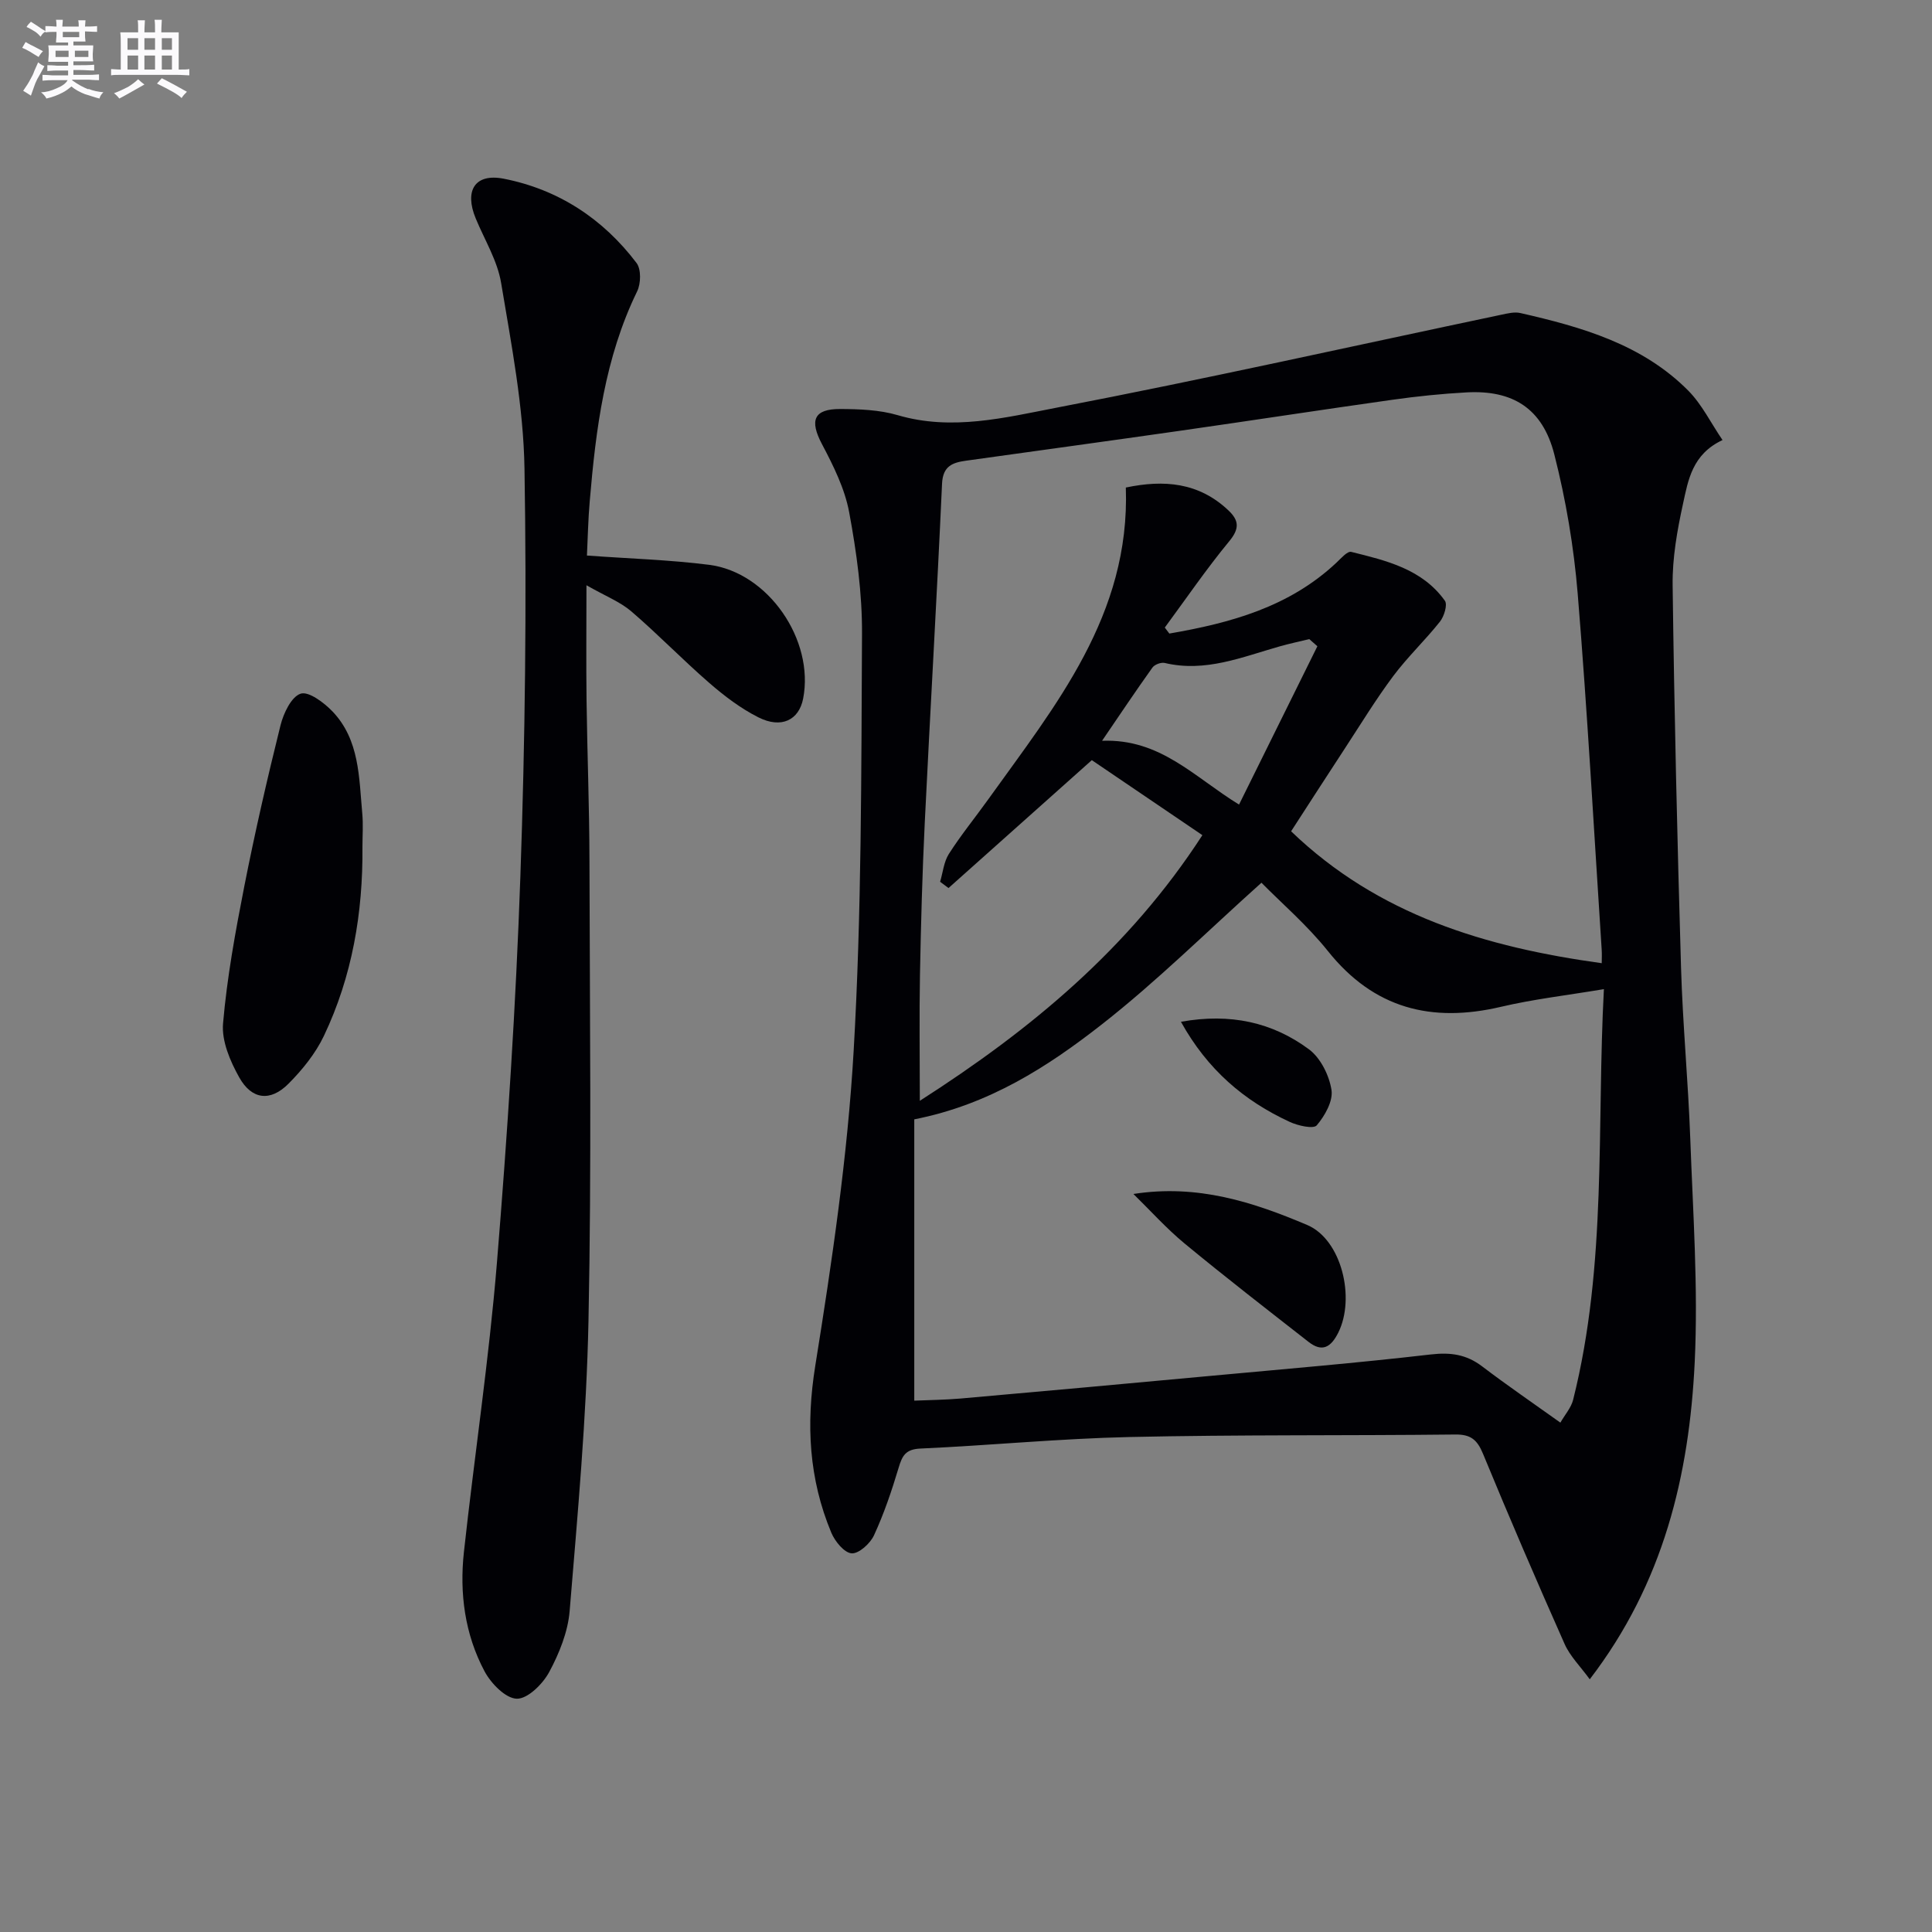
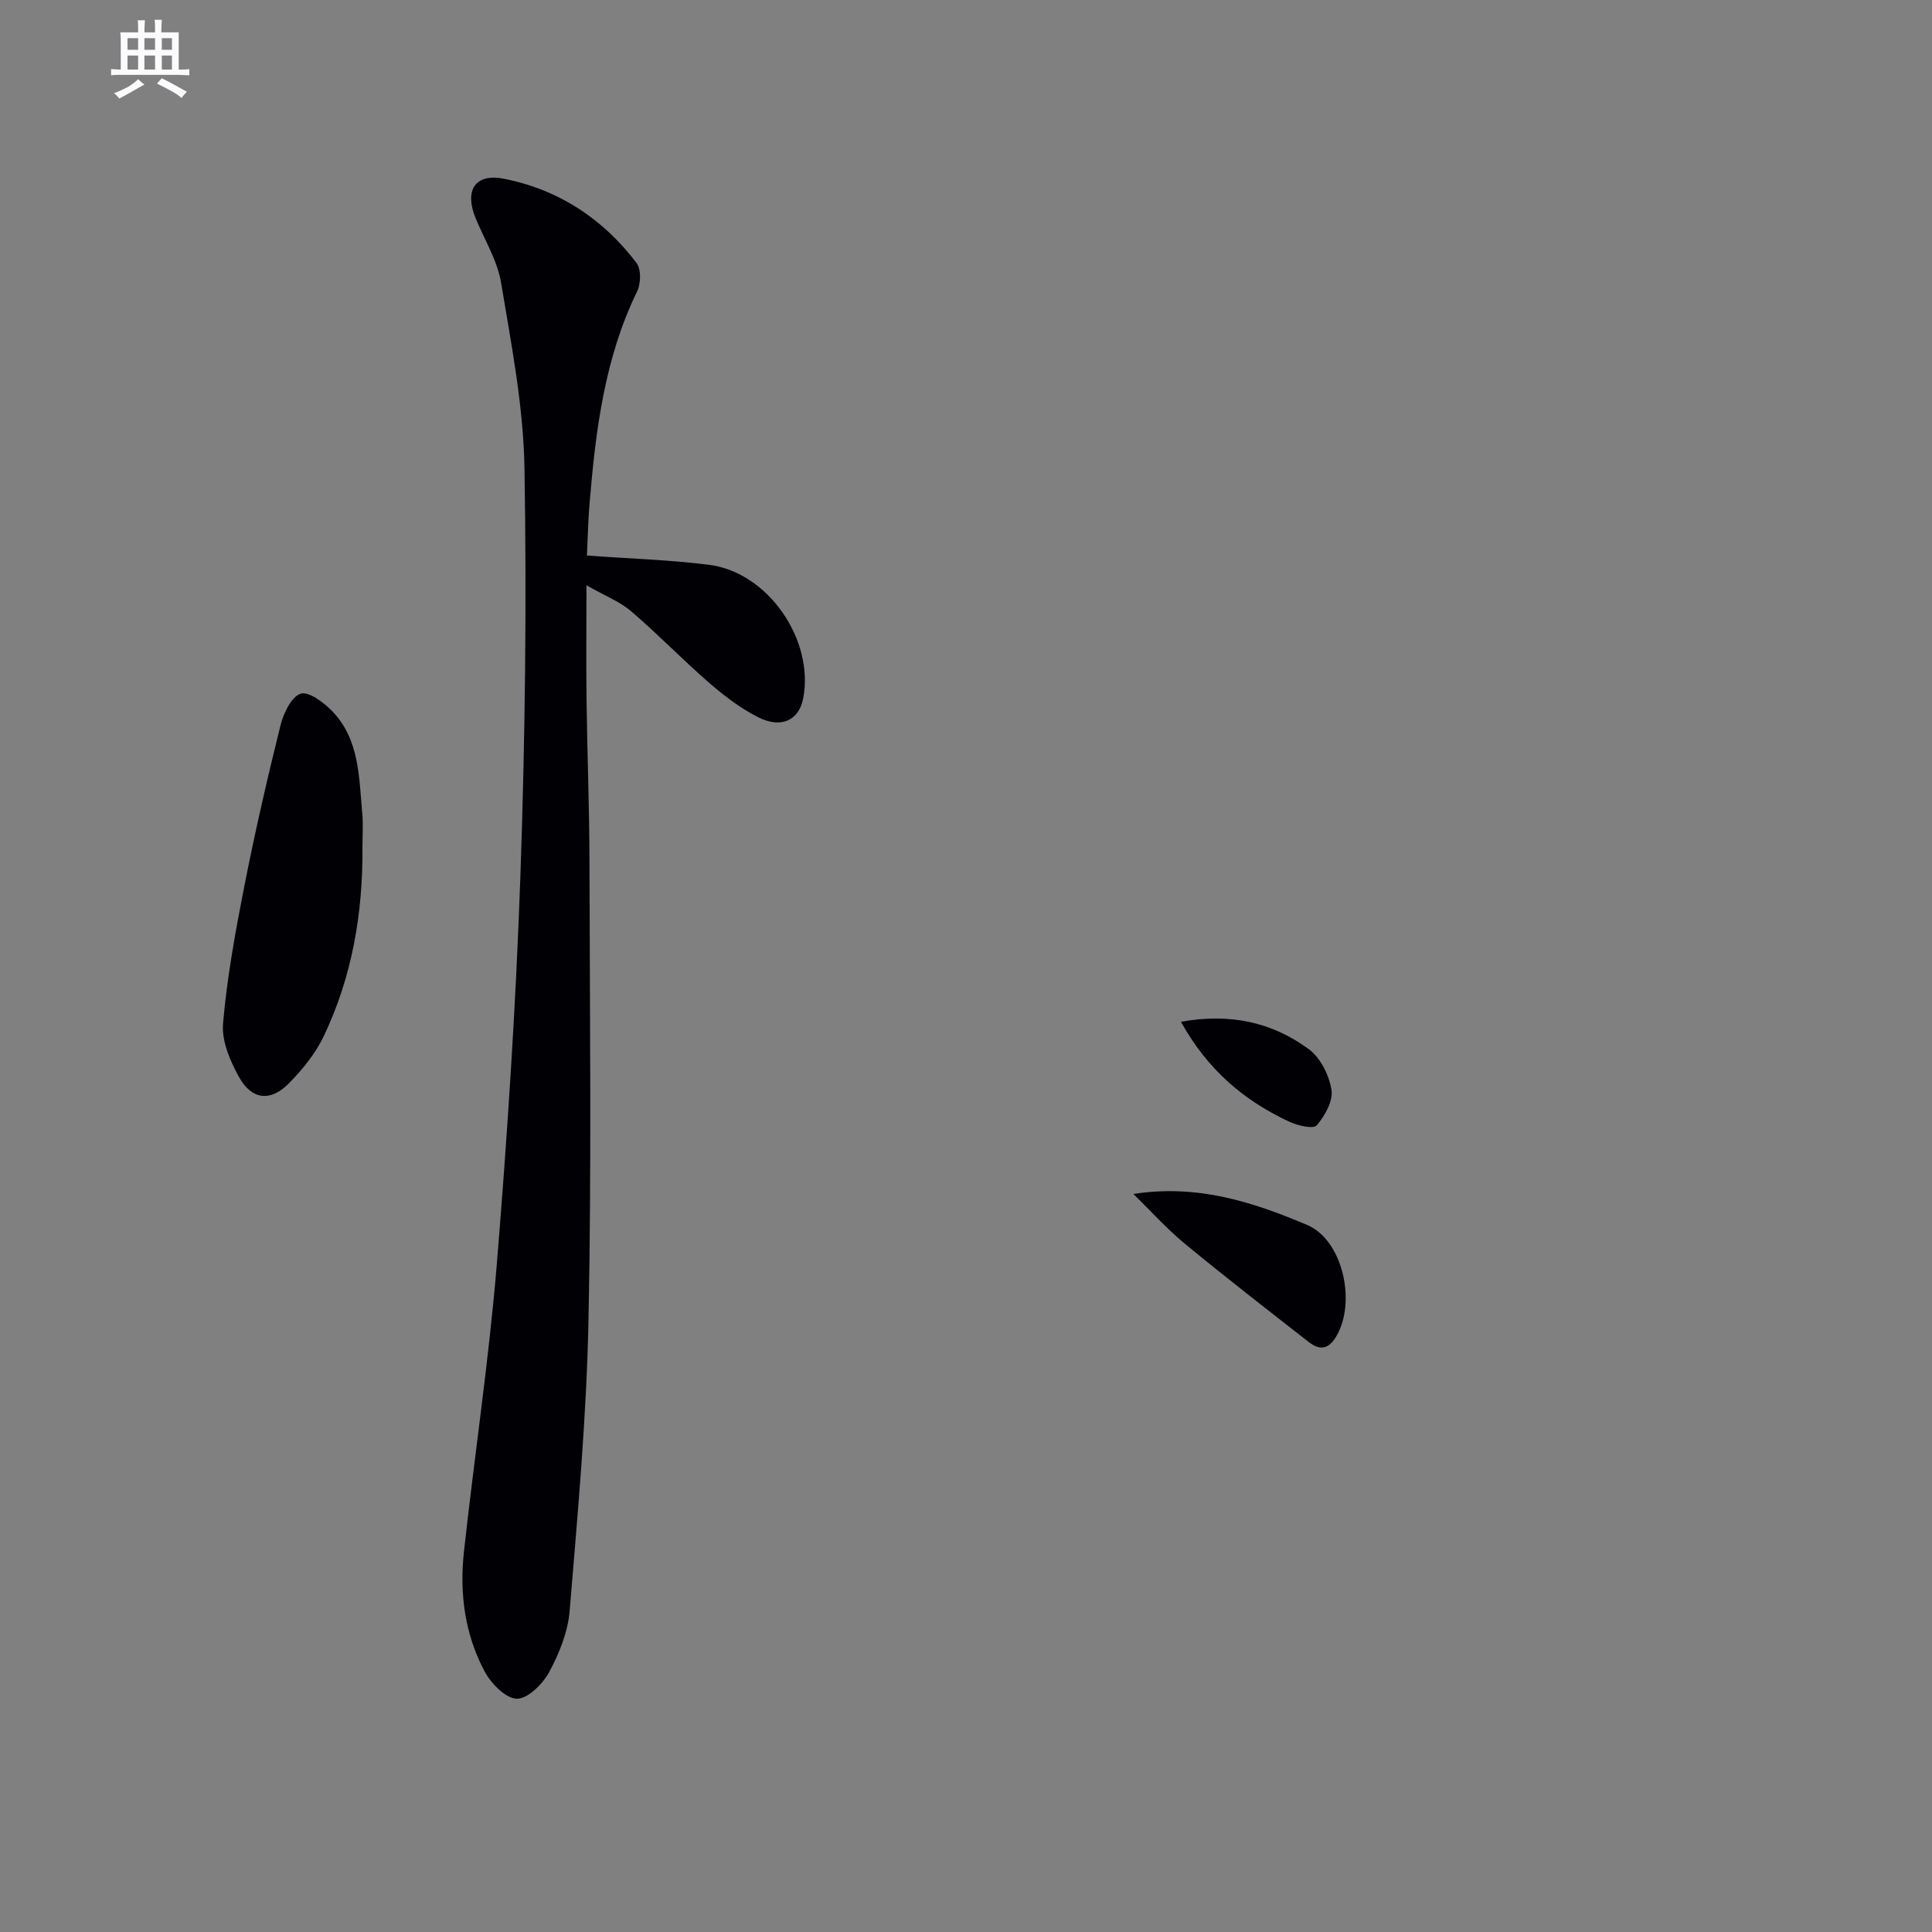
<svg xmlns="http://www.w3.org/2000/svg" enable-background="new 0 0 400 400" viewBox="0 0 400 400">
  <rect x="0" y="0" width="400" height="400" fill="#808080" stroke="none" />
  <g fill="#010105">
-     <path d="m356.63 91.11c-6.29 2.94-7.12 8.33-8.19 13.24-1.2 5.49-2.21 11.19-2.14 16.78.34 26.41.96 52.81 1.74 79.21.35 11.79 1.48 23.56 1.91 35.34.56 15.46 1.66 30.97.92 46.38-1.13 23.35-6.44 45.7-21.73 65.62-1.94-2.67-4.08-4.77-5.21-7.32-5.8-13.05-11.45-26.17-16.89-39.37-1.2-2.91-2.54-4.03-5.75-3.99-22.48.25-44.98.02-67.45.52-14.44.32-28.86 1.74-43.3 2.39-3.08.14-3.76 1.52-4.5 4.01-1.42 4.74-3.02 9.47-5.09 13.95-.78 1.7-3.14 3.84-4.63 3.73-1.53-.11-3.46-2.48-4.21-4.28-4.64-11.13-5.26-22.45-3.32-34.53 3.47-21.62 6.69-43.39 7.95-65.22 1.66-28.7 1.57-57.52 1.73-86.29.05-8.42-1.12-16.93-2.66-25.23-.91-4.89-3.27-9.63-5.63-14.1-2.6-4.91-1.73-7.3 3.82-7.27 3.96.02 8.09.17 11.84 1.27 11.22 3.3 22.21.52 32.94-1.55 30.78-5.92 61.38-12.78 92.05-19.24 1.29-.27 2.72-.63 3.94-.35 12.73 2.9 25.25 6.47 34.79 16.09 2.81 2.85 4.65 6.66 7.07 10.21zm-115.47 38.82c.31.41.62.83.94 1.24 12.65-2.18 24.83-5.49 34.61-14.69.93-.88 2.25-2.41 3.04-2.22 7.26 1.8 14.7 3.54 19.4 10.12.58.82-.16 3.23-1.02 4.32-3.08 3.88-6.72 7.32-9.68 11.28-3.57 4.78-6.69 9.9-9.96 14.9-3.71 5.67-7.39 11.37-11.18 17.23 18.08 17.4 40.36 24 64.31 27.31 0-.89.06-1.86-.01-2.83-1.6-24.54-2.95-49.11-4.96-73.62-.8-9.71-2.44-19.46-4.85-28.9-2.43-9.53-8.61-13.35-18.16-12.83-5.14.28-10.28.81-15.37 1.53-14.62 2.06-29.22 4.31-43.84 6.4-14.8 2.12-29.61 4.14-44.41 6.21-2.78.39-4.81 1.07-4.98 4.76-1.06 23.41-2.44 46.81-3.58 70.22-.51 10.47-.79 20.95-.99 31.42-.16 8.55-.03 17.1-.03 26.13 23.06-14.77 43.32-31.56 58.5-55-8.16-5.54-15.88-10.77-22.89-15.53-10.52 9.39-20.1 17.94-29.67 26.48-.58-.43-1.16-.87-1.74-1.3.58-1.94.77-4.12 1.81-5.76 2.5-3.91 5.45-7.53 8.16-11.31 13.91-19.43 29.4-38.16 28.48-64.55 7.89-1.66 15.13-1.08 21.27 4.76 2.15 2.04 2.3 3.73.18 6.31-4.75 5.76-8.96 11.92-13.38 17.92zm90.91 74.86c-7.7 1.29-14.6 2.08-21.31 3.66-14.37 3.37-26.31.38-35.83-11.54-4.3-5.38-9.63-9.95-13.76-14.15-11.34 10.16-21.63 20.38-32.96 29.26-11.28 8.84-23.44 16.69-38.92 19.73v58.24c3.01-.13 6.32-.16 9.6-.44 17.22-1.52 34.43-3.08 51.64-4.68 15.23-1.41 30.47-2.68 45.66-4.44 4.12-.48 7.4-.03 10.68 2.47 5.14 3.91 10.48 7.56 16.19 11.64.95-1.66 2.23-3.09 2.64-4.73 7.06-28.08 4.86-56.81 6.37-85.02zm-59.32-70.99c-.56-.49-1.12-.99-1.68-1.48-2.04.5-4.09.93-6.1 1.5-7.78 2.2-15.4 5.44-23.82 3.44-.76-.18-2.1.32-2.55.95-3.49 4.88-6.82 9.87-10.43 15.16 12.07-.46 19.02 7.48 28.36 13.21 5.44-10.99 10.83-21.89 16.22-32.78z" />
    <path d="m121.52 115.02c8.81.64 17.1.88 25.3 1.92 12.23 1.56 21.83 15.57 19.46 27.71-.87 4.44-4.51 6.26-9.26 3.87-3.65-1.84-7.03-4.4-10.14-7.1-5.53-4.79-10.62-10.08-16.17-14.84-2.31-1.98-5.33-3.15-9.29-5.41 0 8.77-.08 16.33.02 23.9.14 10.97.58 21.95.6 32.92.07 31.82.45 63.64-.2 95.44-.41 20.06-2.25 40.1-3.9 60.11-.36 4.33-2.15 8.77-4.24 12.65-1.33 2.47-4.45 5.56-6.7 5.51-2.32-.05-5.34-3.16-6.68-5.67-4.08-7.66-5.21-16.14-4.27-24.71 2.18-19.96 5.19-39.84 6.83-59.84 2.18-26.65 3.93-53.37 4.86-80.09.98-28.11 1.32-56.26.85-84.38-.21-12.85-2.72-25.7-4.84-38.44-.77-4.62-3.43-8.92-5.26-13.35-2.38-5.75-.18-9.39 5.8-8.22 11.28 2.21 20.55 8.27 27.5 17.45.98 1.29.91 4.27.12 5.88-6.69 13.73-8.55 28.51-9.81 43.43-.33 3.75-.4 7.5-.58 11.26z" />
    <path d="m75.04 175.36c.12 13.6-2.12 26.79-7.98 39.11-1.74 3.65-4.46 7.02-7.34 9.91-3.73 3.75-7.6 3.32-10.19-1.32-1.88-3.35-3.67-7.54-3.35-11.17.82-9.5 2.55-18.96 4.39-28.34 2.2-11.18 4.75-22.3 7.5-33.36.62-2.5 2.24-5.93 4.17-6.57 1.66-.55 4.88 1.87 6.63 3.71 5.58 5.87 5.45 13.63 6.13 21.04.22 2.32.04 4.66.04 6.99z" />
    <path d="m234.66 247.2c13.29-2.08 24.83 1.69 35.98 6.42 7.12 3.02 10.02 15.11 6.43 22.3-1.52 3.04-3.34 4.1-6.14 1.91-8.61-6.73-17.26-13.43-25.69-20.39-3.77-3.12-7.07-6.81-10.58-10.24z" />
    <path d="m244.5 211.55c10.23-1.84 18.95.1 26.52 5.71 2.39 1.78 4.18 5.39 4.65 8.4.36 2.3-1.37 5.35-3.05 7.33-.68.8-3.89.08-5.59-.71-9.43-4.35-17.02-10.79-22.53-20.73z" />
  </g>
-   <path d="m6.8 9.5c.6.3 1.3.7 2.1 1.1-.4.4-.7.8-.9 1.2-.7-.4-1.3-.8-1.8-1.1s-1.1-.6-1.6-.8c.2-.4.5-.8.7-1.2.4.2.8.5 1.5.8zm.9 6.9c-.3.6-.5 1.1-.7 1.7s-.4 1.1-.6 1.7c-.6-.4-1.1-.7-1.6-1 .7-1 1.2-1.8 1.5-2.4.3-.5.6-1.1.8-1.7.3-.6.5-1.2.8-1.8.3.3.8.6 1.3.8-.7 1.3-1.2 2.2-1.5 2.7zm.1-11c.4.3 1 .7 1.7 1.1-.5.2-.8.6-1.1 1.1-.5-.6-1-1-1.4-1.2s-.9-.6-1.5-.8c.2-.4.5-.7.9-1.1.5.3.9.6 1.4.9zm10.5 13c1 .4 2 .6 3.1.7-.4.4-.7.8-.8 1.3-.9-.2-1.9-.6-3-.9-1-.4-2-.9-2.8-1.6-.5.4-1.1.9-1.9 1.3s-1.9.9-3.3 1.2c-.1-.3-.5-.8-1.1-1.3 1 0 2.1-.3 3.2-.8 1.2-.5 1.9-1 2.3-1.7h-3.2c-.4 0-1 0-2 .1v-1.2c1 0 1.7.1 2 .1h3.3v-1h-2.3c-.2 0-.9 0-2 .1v-1.2c1.2 0 1.9.1 2 .1h2.3v-.8h-4.1c0-.7.1-1.2.1-1.6 0-.5 0-1.1-.1-1.8h4.1v-.6h-2.5c0-.6.1-1.1.1-1.6v-.6h-.5c-.4 0-1 0-1.8.1v-1.3c1.2 0 1.9.1 2.1.1h.2c0-.3 0-.8-.1-1.4h1.4c0 .6-.1 1-.1 1.4h3.4c0-.4 0-.8-.1-1.3h1.5c0 .4-.1.9-.1 1.3.7 0 1.5 0 2.5-.1v1.2c-1 0-1.8-.1-2.5-.1v.6c0 .3 0 .8.1 1.5h-2.5v.8h4.1c0 .7-.1 1.3-.1 1.8s0 1 .1 1.5h-4.1v.8h1.4c.8 0 1.8 0 2.9-.1v1.2c-1 0-1.9-.1-2.8-.1h-1.5v1h3.2c.3 0 1 0 2.1-.1v1.2c-1.1 0-1.8-.1-2.1-.1h-3.4l-.1.1c1.4 1 2.4 1.5 3.4 1.9zm-4.1-6.6v-1.3h-2.7v1.3zm2.2-4.1v-1.1h-3.4v1.1zm1.9 4.1v-1.3h-2.8v1.3z" fill="#fbfafc" />
  <path d="m37 6.7v2.3 5.4c1 0 1.8 0 2.2-.1v1.3c-.6 0-1.5-.1-2.5-.1h-11.9c-.7 0-1.3 0-1.8.1v-1.3c.5 0 1.1.1 2 .1v-5.2c0-1 0-1.8-.1-2.5h3.7c0-1.3 0-2.1-.1-2.5h1.5c0 .4-.1 1.3-.1 2.5h2.2c0-1.2 0-2.1-.1-2.6h1.5c0 .4-.1 1.3-.1 2.6zm-12.3 13.7c-.3-.4-.7-.8-1.1-1.1 1.1-.4 2.1-.9 2.9-1.3.8-.5 1.5-1 2.1-1.6.4.4.9.8 1.3 1.1-2.5 1.4-4.2 2.4-5.2 2.9zm3.9-10.1v-2.4h-2.2v2.4zm0 4.1v-2.9h-2.2v2.9zm3.5-4.1v-2.4h-2.2v2.4zm0 4.1v-2.9h-2.2v2.9zm.4 2.9 1-1.1c.6.3 1.4.7 2.5 1.3s2 1.1 2.7 1.5c-.4.4-.8.8-1.1 1.3-.8-.8-2.5-1.7-5.1-3zm3.1-7v-2.4h-2.1v2.4zm0 4.1v-2.9h-2.1v2.9z" fill="#fbfafc" />
</svg>